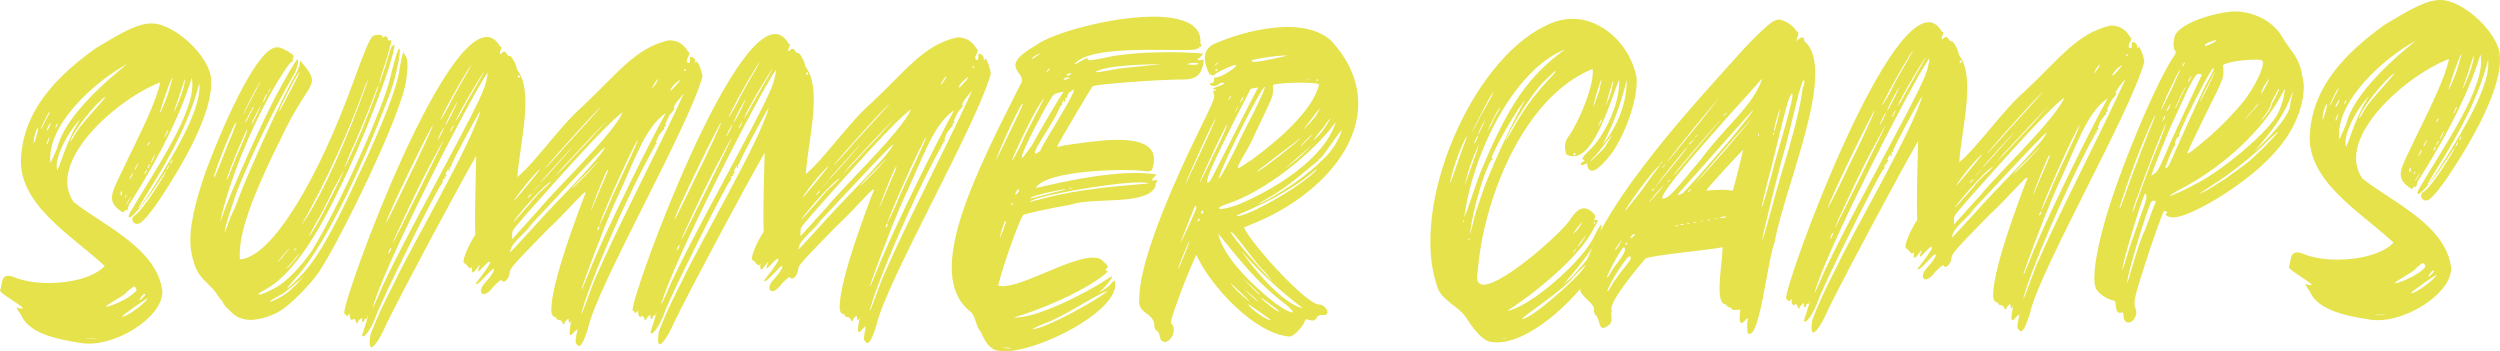
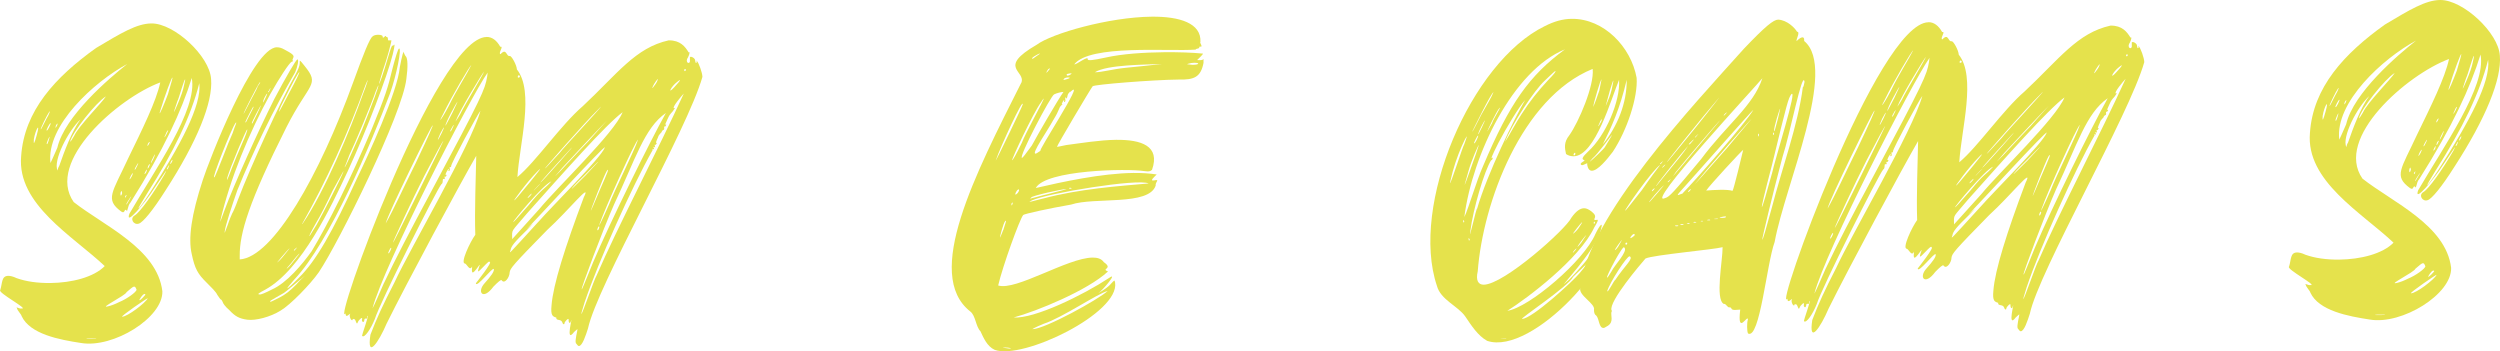
<svg xmlns="http://www.w3.org/2000/svg" id="Layer_2" viewBox="0 0 662.43 93.12">
  <defs>
    <style>.cls-1{fill:#e5e24c;}</style>
  </defs>
  <g id="Layer_1-2">
    <path class="cls-1" d="m.07,76.83c.6-1.87.27-3.72,2.13-3.74.46,0,1.24.14,2.18.6,2.49.9,5.59,1.34,9,1.3,5.58-.06,11.45-1.51,14.37-4.49-8.45-7.97-23.26-16.35-22.15-29.07.81-12.1,9.08-21.02,19.86-28.72,6.62-3.94,10.78-6.47,14.66-6.5,6.05-.06,15.44,8.68,15.81,14.72.53,6.19-3.71,16.62-12.1,29.57-3.36,5.3-5.96,8.43-7.04,8.75-1.39.48-2.49-1.37-1.11-2.16,1.39-.79,5.05-5.94,7.95-10.93,1.06-2.03.15-.62-2.75,3.75-2.59,4.06-7.8,10.16-6.6,6.73,6.7-11.54,18.16-27.62,16.53-35.98-2.7,8.71-7.4,18.99-16.25,33.03-.77.78-.75,2.8-1.06,2.03-.63-.61-.3,1.09-1.39.32-4.37-3.21-2.38-4.94,1.87-14.12,3.64-7.48,7.44-15.11,8.48-20.08-11.12,4.14-30.48,20.93-22.93,31.7,7.97,6.27,22.14,12.33,23.49,23.63.23,6.97-13.02,15.17-21.56,13.71-5.74-.87-13.51-2.34-15.73-7.12-.16-.62-1.1-1.38-1.26-2.16-.47-.46.78.3,1.24.14,2.17.29-6.55-4.27-5.63-4.9Zm9.66-41.02c1.05-3.73-.33-1.55-.76,1.09-.14,1.71.17,1.08.76-1.09Zm1.07-1.56c.15,0,.46-.78,1.52-2.81.76-1.25,1.06-2.18.76-1.87-.76,1.09-2.43,4.67-2.28,4.67Zm1.55.29c.16.46,1.22-1.87,1.07-1.87-.16-.31-1.22,1.87-1.07,1.87Zm.04,3.56c.16.62.76-1.71.76-1.87-.16,0-.91,1.87-.76,1.87Zm.98,5.1s.91-1.87,1.82-4.05c1.93-8.39,13.76-18.43,18.53-22.2-8.79,4.74-21.53,16.34-20.35,26.25Zm1.76-9.94c.3-.78,0-.62-.31,0-.3.93,0,.62.31,0Zm.12,11.93c0-.15.15-.78.45-1.24,1.36-3.89,3.32-9.18,5.61-12.3-3.22,2.98-7.33,10.93-6.06,13.55Zm3.33-7.63c.15,0,.61-.78,1.07-1.56,1.21-2.65,7.35-8.76,8.42-10.47-2.62,1.58-9.05,9.7-9.49,12.03Zm6.73,52.01l-2.17.02c-1.55.17,3.57.12,2.17-.02Zm3.32-8.4c.77-.16,2.01-.64,2.93-1.12,2.01-.8,4.62-2.68,4.62-3.3-.48-1.24-.63-1.08-2.63.65-.3.93-7.55,4.42-4.92,3.77Zm3.72-29.96c0-.31-.16-.62-.16-.62-.46.32-.29,2.17.16.62Zm.02,32.71c1.4-.01,6.16-3.63,6.77-4.87.15-.31-7.39,4.88-6.77,4.87Zm.76-31.78c0,.31.16.31.31-.16.3-.78-.31,0-.31.16Zm1.09.92c1.52-2.5-.62.47-.76,1.09q0,.31.76-1.09Zm.71-6.36c.61-1.25.15-.93-.31,0-.61,1.25-.15.93.31,0Zm.76-1.71c.15,0,.31-.31.61-.94,1.06-2.18-.77.63-.61.94Zm1.03,10.22c.15,0,1.23-1.41,3.06-4.22,8.09-12.64,13.71-23.08,13.03-28.96-2.23,8.86-6.79,18.21-13.96,29.44-1.52,2.5-2.29,3.74-2.13,3.74Zm1.78,22.77c-.31-.31-.93.32-1.54,1.41-.3.78,1.85-1.41,1.54-1.41Zm.29-32.4c.3-.93,0-.77-.31,0-.46.78,0,.62.31,0Zm.7-7.45c.46-.78,0-.62-.31,0-.3.78,0,.62.31,0Zm.06,5.89c.46-.78,0-.62-.31,0-.3.93,0,.78.31,0Zm.46-.78s.31-.47.61-1.09c1.36-3.11-.77.63-.61,1.09Zm4.46-18.18c.9-3.11,1.35-4.51,1.19-4.51-.16,0-1.82,4.2-3.32,9.18-.3,1.4,1.37-2.65,2.12-4.67Zm-.36,10.54c.3-.62.46-.93.45-1.09-.15,0-.46.47-.61.94-.61,1.25-.45,1.24.16.15Zm.1,9.3c.15,0,.31-.16.46-.62.61-1.4-.61.47-.46.62Zm1.37-2.03c.3-.78,0-.62-.31,0-.46.93,0,.62.31,0Zm.49-13.18c.15,0,1.67-3.58,2.12-4.98.45-1.25.74-2.95.89-3.57-.16-.77-1.65,4.98-2.11,5.76-.75,2.18-.9,2.8-.9,2.8Z" />
    <path class="cls-1" d="m53.71,47.76c1.65-5.13,13.28-35.17,19.64-35.23.62,0,1.24.14,2.02.6,2.03,1.07,2.65,1.52,2.35,2.15-.15.31-.3.62-.15.78.16,0,0,.31-.31.31-.62.32-3.21,4.22-5.65,8.58-5.63,10.29-10.62,22.27-13.29,33.77,0,.16.61-1.4,1.21-3.11,2.41-6.54,8.93-21.02,13.18-29.43,3.04-5.77,5.78-10.44,6.09-10.45.46,0,.02,2.01-.59,3.42-5.79,9.98-10.95,20.57-15.34,31.31-1.36,3.89-3.16,9.33-3.3,10.73-.15.93,0,.46.76-1.56.45-1.4,1.06-2.8,1.21-3.11.15-.16.91-1.87,1.51-3.58,3.17-8.4,11.66-26.94,15.16-33.02.76-1.4,1.21-2.49,1.21-3.11-.01-1.08,0-.93,1.25.61,4.24,5.23,1.28,4.33-4.79,16.32-9.87,19.63-12.42,28.03-12.36,34.07v.93c8.84-.56,21.17-22.38,30.07-46.96,2.71-7.47,4.38-11.67,5.15-12.14.61-.63,2.63-.49,2.64-.03,0,.47.16.46.47.15.31-.31.46-.31.46,0,.31,0,.47.15.47.46,0,.46.16.62.47.46h.46c0,.62-1.19,4.97-2.24,7.92-.6,1.87-1.05,3.58-1.05,3.58.16.15,1.06-2.49,2.41-7,.6-2.02,1.05-3.42,1.21-3.11q0,.31.16,0c.46-.62.46-.16-.13,2.33-1.49,5.91-6.77,19.75-11.93,30.97-4.4,9.35-12.13,26.01-21.85,31.38-1.85.95-2.16,1.26-1.54,1.26.31.15,1.7-.48,3.24-1.27,4.01-1.75,8.15-6.75,10.59-10.18,4.27-7.02,10.5-19.48,15.94-32.4,3.63-8.87,4.23-10.74,5.57-16.33.75-2.8,1.35-4.82,1.65-4.98.77-.16-.7,7.14-2.36,11.8-4.98,13.23-16.03,39.54-25.38,49.4-1.38,1.56-1.99,2.35-1.84,2.34.15,0,1.23-.94,3.07-2.82,4.45-4.39,8.87-12.03,15.39-26.35,2.73-5.61,10.77-22.9,11.32-29.41.59-3.11,1.04-4.66,1.05-3.88.16.31.32.77.47.92.62.46.65,2.94.22,6.04-.99,9.16-17.85,43.27-23.19,51.23-2.29,3.28-7.66,8.76-10.13,10.18-2.77,1.73-6.64,2.7-8.81,2.42-2.17-.29-3.26-.9-4.83-2.59-.94-.76-1.72-1.84-1.73-2.15-.16-.31-.32-.62-.47-.62-.16,0-.47-.62-.94-1.23-.32-.77-1.73-2.15-2.82-3.23-2.35-2.3-3.14-3.69-3.95-7.56-.97-4.18-.11-10.38,2.9-19.56Zm3.09-.81c.15,0,1.06-2.33,2.12-4.98,1.06-2.8,2.27-5.76,2.72-6.69.3-.93.75-2.18.9-2.49q.15-.62-.16-.15c-1.07,1.41-6.51,15.26-5.59,14.32Zm4.63-2.37c.6-1.56,1.81-4.51,2.72-6.54.91-2.02,1.51-3.74,1.36-3.73-.16-.31-4.55,10.12-5.29,12.76-.3,1.4.16.31,1.21-2.49Zm3.11-14.45c0,.16.61-1.09,1.52-2.81.76-1.56,1.98-3.59,2.28-4.52.61-.78.76-1.25.46-.93-.61.78-4.26,7.95-4.26,8.26Zm.49,2.17c0,.46.16.15,1.22-2.03.61-1.09,1.06-2.03.91-2.03-.16,0-2.13,3.9-2.13,4.05Zm1.71.29c0,.46.16.15,1.37-2.34.61-1.25,1.06-2.34,1.06-2.34-.15,0-2.44,4.37-2.43,4.67Zm3.04-5.46l.61-1.25c.3-.62.45-1.09.45-1.09-.15,0-.46.47-.76,1.09-.3.62-.45,1.25-.3,1.24Zm1.21-2.65c.16,0,.31-.31.46-.47.15-.47.3-.62.15-.62,0,0-.15.16-.3.62-.31.16-.31.47-.31.47Zm3.04,54.38c1.54-.79,2.77-1.73,4.46-3.46.92-1.09,1.99-2.04,2.3-2.35-.62.47-5.38,4.55-5.53,4.55-.77.47-3.7,2.05-3.7,2.21,0,.31.31.15,2.47-.96Zm-.41-9.45c.61-.47,1.53-1.57,1.99-2.19,1.84-2.19,1.22-1.72-.92.79-1.07,1.25-1.53,1.88-1.07,1.41Zm.37-39.84s1.07-1.87,2.74-5.14c1.52-2.8,2.74-5.3,2.58-5.3-.16-.15-2.13,3.43-4.26,7.79-.91,1.71-1.21,2.65-1.06,2.65Zm2.13,41.52c.62-.47,1.53-1.72,2.3-2.66,1.68-2.03.91-1.56-1.38,1.41-.92,1.09-1.38,1.56-.92,1.25Zm1.81-4.67c.15,0,.31-.31.61-.63q.31-.47-.16,0c-.46.31-.61.63-.46.62Zm2.25-7.15c5.8-8.43,12.61-24.78,16.08-34.58.76-1.87,1.2-3.42,1.2-3.42,0-.15-.31.47-.61,1.25-4.52,12.6-10.59,25.84-16.68,36.6-.15,0-.15.16,0,.16Zm1.89,3.23c.15-.16.91-1.56,1.83-2.96,1.52-2.65,7.14-13.71,7.14-14.18,0-.16-1.22,2.18-2.89,5.14-1.37,2.96-3.34,6.86-4.41,8.57q-2.13,3.74-1.67,3.43Zm13.82-28.04c2.87-7.16,4.53-11.67,4.37-11.83,0-.15-.3.62-.76,1.71-.9,2.8-5.44,13.7-6.96,16.81-.6,1.71-1.21,3.11-1.21,3.11,0,.62,2.58-5.3,4.55-9.81Z" />
    <path class="cls-1" d="m128.97,9.79c1.4-.01,2.64.9,3.59,2.6q.62-.16.16.77c-.46.94-.29,1.55.16.93,1.38-1.25,1.25.92,2.18.75.46-.16,1.88,2.46,1.9,3.55,4.71,5.84.67,19.83.14,28.52,4.92-4.08,11.48-13.76,17.32-18.78,9.21-8.62,13.95-15.49,22.76-17.44,3.1-.03,4.36,1.66,5.3,3.2.31-.31.31.31-.14,1.24-1.07,1.56.64,2.16.47.77v-.77c.3-.31,1.39.29,1.4.92,0,.31.16.62.16.62.62,0-.17-1.08.31-.47.47.46,1.43,3.09,1.44,4.17-3.89,13.83-27.95,55.47-30.32,66.65-.6,1.87-1.5,4.67-2.43,4.67-.15,0-.47-.31-.78-.77-.32-.62.43-3.26.43-3.72,0,0-.46.31-.92.78-2.45,3.28-.2-4.65-.81-2.94-.15.78-.61.62-.62-.15.14-1.09-1.08.48-1.08.63,0,.62-.46.47-.62-.15-.32-.93-1.71-.29-1.56-1.22-.93-.3-1.55-.45-1.27-3.24.41-5.43,3.56-15.38,8.54-28.61,2.28-4.52-4,3.45-9.68,8.62-9.2,9.39-9.82,10.18-9.96,11.26.01,1.24-1.36,3.27-2.15,2.04-.16-.15-.92.47-2.15,1.73-2.75,3.75-4.48,1.44-2.33-.91,1.69-1.88,2.6-3.13,2.44-3.75-.32-.62-4.6,5.16-4.77,3.77,0,0,4.59-5.78,3.66-5.62,0-.93-3.07,3.13-3.08,2.36.14-1.09,1.21-2.8-.47-.46-1.53,2.03-1.09-.14-1.09-.76-.61,1.4-1.4-.61-1.87-.75-1.4.01,1.34-5.75,2.71-7.62-.22-6.04.15-15.81.25-20.93-4.42,7.64-18.41,33.67-23.73,44.42-2.12,4.98-5.33,9.67-4.31,2.99,1.66-4.36,3.33-7.94,6.37-13.86,4.25-9.19,20.24-36.32,22.79-45.5-.61.63-7.92,14.19-7.76,14.65,0,.31-.15.31-.31.31-.31-.15.16.77-.15.93-.62.32,0-.46-.16-.46-.16-.15-1.22,1.72-.76,1.56.46-.16-.15.78-.3.47-.16,0-.15.16,0,.31q0,.46-.31.31c-.47-.15.01,1.08-.61,1.4-1.23,1.41-16.42,31.64-17.62,35.68-1.06,2.65-2.74,5.14-3.36,4.53-.31.16,2.26-6.69,1.34-5.13.17,1.08-.78,0-.77.94-.15.93-.77.32-.62-.15.3-1.09-.93.17-1.08.63-.45,1.25-.47-.92-1.09-.76-.31-.15-.31,0-.31.16-.3.62-1.1-1.07-.64-1.54,0-.31-1.23,1.41-1.24-.14-3.83,4.69,23.9-73.1,37.38-73.24Zm-27.23,65.23c3.04-6.39,6.68-13.4,12.46-24.16,13.69-25.56,14.29-27.12,14.88-30.53l.14-1.09c-4.28,5.93-27.68,51.44-30.52,62.47.31-.47,1.67-3.58,3.03-6.7Zm8.51-32.02c3.34-7.01,4.55-9.81,4.4-9.81-.31,0-12,23.68-12.44,26.01,2.13-3.74,4.4-8.88,8.05-16.2Zm-7.35,24.1c.16.31.92-1.4.76-1.4-.16-.31-.92,1.4-.76,1.4Zm1.21-2.8c.16,0,1.98-3.74,6.99-13.87,4.1-8.26,6.38-13.08,6.38-13.08-.16,0-1.68,2.81-5.02,9.2-3.19,6.23-8.5,17.76-8.34,17.76Zm12.88-28.96c1.06-2.18.75-2.02-.31,0-1.06,2.34-.75,2.18.31,0Zm-.35-3.56c.15,0,1.07-1.41,2.29-3.74,2.13-4.36,4.87-8.57,5.94-10.76-.31,0-5.19,8.27-7.46,12.94-.61,1.09-.76,1.56-.76,1.56Zm4.6-4.85c-.16,0-3.35,5.77-3.19,6.39.15-.16.91-1.71,1.82-3.43,1.06-2.18,1.37-2.96,1.37-2.96Zm-1.93,7.92c.15,0,.31-.31.61-.94,1.06-2.18-.77.63-.61.94Zm2.59-4.52c1.21-2.49,5.79-9.98,6.39-11.38-.31.16-6.56,10.45-7.61,13.25,0,0,.61-.78,1.22-1.87Zm20.75,28.46c3.68-4.22,16.57-16.91,17.62-19.71.3-1.09-19.17,20.19-20.86,21.76l1.38-1.25c.77-.78.31-.16-1.07,1.25-3.38,3.29-4.29,4.38-4.44,5.47-.3.93-1.07,1.72,7.36-7.52Zm-6.93,4.57c1.99-2.19,3.37-3.75,7.2-7.98,4.75-5.78,19.79-20.04,22.06-25.65-4.31,3.14-15.8,16.13-25.3,26.77-4.44,5.31-3.99,4.07-3.96,6.86Zm.26-4.5c.16,0,1.23-1.25,4.14-4.54,3.67-4.53,3.68-3.76,5.98-6.26-2.16.8-10.43,10.8-10.12,10.8Zm.25-5.74c.16,0,1.38-1.41,4.44-5.16,1.68-2.03,2.45-3.12,2.45-3.12-.16,0-.31.16-.77.63-2.92,2.97-6.28,7.66-6.12,7.66Zm1.22-32.56c.15,0,.31-.16.31-.31-.32-.93-.92.48-.31.31Zm2.34,31.91c.16,0,.46-.32.77-.63,1.07-1.41-.77.32-.77.63Zm2.6-2.97l.92-.94c-1.08.79-3.07,3.29-.92.94Zm.76-1.09c.15,0,2.45-2.5,5.21-5.63,2.76-3.13,3.98-4.54,2.76-3.28-2.76,2.97-8.12,8.92-7.97,8.92Zm1.2-3.73c.16,0,1.23-1.25,3.99-4.22.76-1.09,11.19-12.21,10.88-12.2,0,0-.31.31-.92.94-3.38,3.29-14.1,15.49-13.95,15.49Zm4.19.58c1.23-1.25,4.45-4.85,7.36-7.83l4.9-5.48c-3.37,3.45-8.89,9.39-11.81,12.52-2.3,2.66-2.45,2.82-.46.78Zm2.99,4.77s1.38-1.25,3.68-3.6c2.3-2.5,3.37-3.6,3.37-3.6-.16,0-1.38,1.25-3.68,3.6-2.46,2.35-3.53,3.6-3.37,3.6Zm2.51,33.15c.31,0,3.32-9.02,4.08-10.27,5.3-12.3,16.55-33.81,23.07-48.13-.61.63-3.22,3.75-2.6,3.9.31-.16.31,0,0,.31-.61,1.09-.92.78-1.68,2.5-.46.94-.76,1.71-.6,1.56.15-.16.31,0,.16.15-.15.31-.3.47-.31.31-.47-.15.16.93-.46.93l-.31.31c0,.47-.77.63-1.07,1.72-.46.94-.6,1.56-.45,1.4.46-.32-.15.78-.31.47-.31-.15.32,1.08-.15.62-.31-.15-.31,0-.15.31.32.77-.62-.3-.31.47-5.33,9.36-14.42,29.6-18.03,40.33-.75,2.33-.9,3.11-.9,3.11Zm.09-6.51c.15,0,.91-2.03,3.03-7.16,4.39-10.43,15.17-32.24,19.28-39.57-5.7,3.93-8.09,12.33-13.7,24.17-3.03,6.85-8.92,22.57-8.6,22.56Zm2.42-20.8s.76-1.56,2.42-5.6c2.12-4.83,2.58-5.92,1.81-4.98-.76,1.25-4.39,10.58-4.23,10.58Zm1.76,5.1c.16.31.61-.78.46-.93-.16-.31-.61.78-.46.93Zm3.03-6.7c1.36-3.58,6.83-14.49,7.73-17.29-.77.47-8.65,17.92-10.16,22.27-.6,1.56.46-.47,2.43-4.99Zm11.62-30.97c.15-.31.77-.94,1.07-1.56,1.21-2.49-1.69,1.72-1.07,1.56Zm5.73-.21c.46-.47,1.07-1.25,1.23-1.41.46-.62.3-.62-.46,0-1.69,1.26-2.75,3.59-.76,1.4Zm3.05-4.53c.15-.31-.47-.31-.47,0,.16.46.31.31.47,0Z" />
-     <path class="cls-1" d="m205.38,9.01c1.39-.01,2.64.9,3.59,2.6q.62-.16.16.77c-.46.94-.29,1.55.16.93,1.38-1.25,1.25.92,2.18.75.46-.16,1.89,2.46,1.9,3.55,4.71,5.84.67,19.83.14,28.52,4.92-4.08,11.48-13.76,17.32-18.78,9.21-8.62,13.95-15.49,22.76-17.44,3.1-.03,4.36,1.66,5.3,3.2.31-.31.31.31-.14,1.24-1.07,1.56.64,2.16.47.77v-.77c.3-.31,1.39.3,1.4.92,0,.31.16.62.16.62.62,0-.17-1.08.31-.47.47.46,1.43,3.08,1.44,4.17-3.89,13.84-27.95,55.47-30.32,66.65-.6,1.87-1.5,4.67-2.43,4.67-.15,0-.47-.3-.78-.77-.32-.62.43-3.26.43-3.72,0,0-.46.31-.92.78-2.45,3.28-.2-4.65-.81-2.94-.15.78-.61.63-.62-.15.14-1.09-1.08.48-1.08.63,0,.62-.46.47-.62-.15-.32-.93-1.71-.29-1.56-1.22-.93-.3-1.55-.45-1.27-3.24.41-5.43,3.56-15.38,8.54-28.61,2.28-4.52-4,3.45-9.68,8.62-9.2,9.4-9.82,10.18-9.96,11.26.01,1.24-1.36,3.27-2.15,2.04-.16-.15-.93.47-2.15,1.73-2.75,3.75-4.48,1.44-2.33-.91,1.69-1.88,2.6-3.13,2.44-3.75-.32-.62-4.6,5.16-4.77,3.77,0,0,4.59-5.78,3.66-5.62,0-.93-3.07,3.13-3.08,2.36.14-1.09,1.21-2.8-.47-.46-1.53,2.03-1.09-.14-1.09-.76-.6,1.4-1.4-.61-1.87-.76-1.4.01,1.34-5.75,2.71-7.62-.22-6.04.15-15.81.25-20.93-4.42,7.64-18.41,33.67-23.73,44.42-2.12,4.98-5.33,9.67-4.31,2.99,1.66-4.36,3.33-7.94,6.37-13.86,4.25-9.19,20.24-36.32,22.79-45.5-.61.63-7.92,14.19-7.76,14.65,0,.31-.15.31-.31.31-.31-.15.16.77-.15.93-.62.32,0-.46-.16-.46-.16-.15-1.22,1.72-.76,1.56.46-.16-.15.78-.3.47-.16,0-.15.16,0,.31q0,.46-.31.31c-.47-.15.01,1.08-.61,1.4-1.23,1.41-16.42,31.63-17.62,35.68-1.06,2.65-2.74,5.14-3.36,4.53-.31.16,2.26-6.69,1.34-5.13.17,1.08-.77,0-.77.94-.15.93-.77.32-.62-.15.3-1.09-.93.17-1.08.63-.45,1.25-.47-.92-1.09-.76-.31-.15-.31,0-.31.16-.3.62-1.1-1.07-.64-1.54,0-.31-1.23,1.41-1.24-.14-3.83,4.69,23.9-73.1,37.38-73.23Zm-27.23,65.23c3.04-6.39,6.68-13.4,12.46-24.15,13.69-25.56,14.29-27.12,14.88-30.53l.14-1.09c-4.28,5.93-27.69,51.44-30.52,62.47.31-.47,1.67-3.58,3.03-6.7Zm8.51-32.02c3.34-7.01,4.55-9.81,4.39-9.81-.31,0-12,23.69-12.44,26.01,2.13-3.74,4.4-8.88,8.05-16.2Zm-7.35,24.1c.16.31.92-1.4.76-1.4-.16-.31-.92,1.4-.76,1.4Zm1.21-2.8c.16,0,1.98-3.74,6.99-13.87,4.1-8.26,6.38-13.08,6.38-13.08-.16,0-1.68,2.81-5.02,9.2-3.19,6.23-8.5,17.76-8.34,17.76Zm12.88-28.96c1.06-2.18.75-2.02-.31,0-1.06,2.34-.75,2.18.31,0Zm-.35-3.56c.16,0,1.07-1.41,2.29-3.74,2.12-4.36,4.87-8.58,5.94-10.76-.31,0-5.19,8.27-7.46,12.94-.61,1.09-.76,1.56-.76,1.56Zm4.6-4.85c-.16,0-3.35,5.77-3.19,6.39.15-.16.91-1.71,1.83-3.43,1.06-2.18,1.36-2.96,1.36-2.96Zm-1.93,7.92c.15,0,.31-.31.61-.94,1.06-2.18-.77.63-.61.94Zm2.59-4.52c1.21-2.49,5.79-9.98,6.39-11.38-.31.16-6.56,10.45-7.62,13.25,0,0,.61-.78,1.22-1.87Zm20.75,28.46c3.68-4.22,16.57-16.91,17.62-19.71.3-1.09-19.17,20.19-20.86,21.76l1.38-1.25c.77-.78.31-.16-1.07,1.25-3.38,3.29-4.3,4.38-4.44,5.47-.3.93-1.07,1.72,7.36-7.52Zm-6.93,4.57c1.99-2.19,3.37-3.75,7.2-7.98,4.75-5.79,19.79-20.04,22.06-25.65-4.31,3.14-15.8,16.13-25.3,26.77-4.44,5.31-3.99,4.07-3.96,6.86Zm.26-4.5c.16,0,1.23-1.25,4.14-4.54,3.67-4.53,3.68-3.76,5.98-6.26-2.16.8-10.43,10.8-10.12,10.8Zm.25-5.74c.16,0,1.38-1.41,4.44-5.16,1.68-2.03,2.45-3.12,2.45-3.12-.16,0-.31.16-.77.63-2.92,2.97-6.28,7.66-6.12,7.66Zm1.22-32.56c.15,0,.31-.16.31-.31-.32-.93-.92.48-.31.31Zm2.34,31.91c.16,0,.46-.32.77-.63,1.07-1.41-.77.32-.77.63Zm2.6-2.97l.92-.94c-1.08.79-3.07,3.29-.92.94Zm.76-1.09c.15,0,2.45-2.5,5.21-5.63,2.76-3.13,3.98-4.54,2.76-3.28-2.76,2.97-8.12,8.92-7.97,8.92Zm1.2-3.73c.16,0,1.23-1.25,3.99-4.22.76-1.09,11.19-12.21,10.88-12.2,0,0-.31.31-.92.94-3.38,3.29-14.1,15.49-13.95,15.49Zm4.19.58c1.23-1.25,4.45-4.85,7.36-7.83l4.9-5.48c-3.37,3.44-8.89,9.39-11.81,12.52-2.3,2.66-2.45,2.82-.46.78Zm2.99,4.77s1.38-1.25,3.68-3.6c2.3-2.5,3.37-3.6,3.37-3.6-.16,0-1.38,1.25-3.68,3.6-2.46,2.35-3.53,3.6-3.37,3.6Zm2.51,33.15c.31,0,3.32-9.02,4.08-10.27,5.3-12.3,16.55-33.81,23.07-48.13-.61.63-3.22,3.75-2.6,3.9.31-.16.31,0,0,.31-.61,1.09-.92.78-1.68,2.5-.46.94-.76,1.71-.6,1.56.15-.16.31,0,.16.15-.15.31-.31.47-.31.31-.47-.15.16.93-.46.93l-.31.31c0,.47-.77.63-1.07,1.72-.46.94-.6,1.56-.45,1.4.46-.32-.15.78-.31.47-.31-.15.32,1.08-.15.62-.31-.15-.31,0-.15.31.32.77-.62-.3-.31.47-5.33,9.36-14.42,29.6-18.03,40.33-.75,2.33-.9,3.11-.9,3.11Zm.09-6.51c.16,0,.91-2.02,3.03-7.16,4.39-10.43,15.17-32.24,19.28-39.57-5.7,3.93-8.09,12.33-13.7,24.17-3.03,6.85-8.92,22.57-8.6,22.56Zm2.42-20.8s.76-1.56,2.42-5.6c2.12-4.83,2.57-5.92,1.81-4.98-.76,1.25-4.39,10.58-4.23,10.58Zm1.76,5.1c.16.31.61-.78.46-.93-.16-.31-.61.78-.46.93Zm3.03-6.7c1.36-3.58,6.83-14.49,7.73-17.28-.77.47-8.65,17.91-10.16,22.27-.6,1.56.46-.47,2.43-4.99Zm11.62-30.97c.15-.31.77-.94,1.07-1.56,1.21-2.49-1.69,1.72-1.07,1.56Zm5.73-.21c.46-.47,1.07-1.25,1.23-1.41.46-.62.3-.62-.46,0-1.69,1.26-2.75,3.59-.76,1.4Zm3.05-4.53c.15-.31-.47-.31-.47,0,.16.46.31.31.47,0Z" />
    <path class="cls-1" d="m270.61,21.98c1.36-3.27-6.55-3.96,4.08-10.12,4-2.99,19.15-7.33,30.46-7.44,7.44-.08,13.19,1.73,12.93,6.69-.31.16.79,1.39.01,1.24-.31,0-.46.16-.31.16.16.46-1.08.32-.92.63-7.28.54-28.07-1.42-32.2,3.89.31.31,3.85-2.52,3.55-1.28.16.31,1.09.3,4.8-.51,4.33-.97,10.06-1.34,15.33-1.4,3.88-.04,7.44.08,10.39.36.16.15-1.23,1.41-1.53,1.72.46,0,1.55.14,1.7-.33v1.08c-.73,3.73-2.42,4.52-6.61,4.41-6.82.07-22.46,1.32-22.77,1.78-.61.78-9.6,15.91-9.45,16.06,0,0,1.08-.17,2.48-.49,3.87-.5,8.82-1.33,13.16-1.38,6.67-.07,11.8,1.58,9.54,7.96-.62.47-.77.47-2.01.33-4.35-.73-26.2-.35-28.79,4.48,6.96-1.62,17.48-3.9,25.85-3.99,2.32-.02,4.34.11,6.2.4-.46.47-2.15,1.88-.6,1.56,1.55-.33.16.46.32,1.39-1.8,5.44-16.25,2.96-22.42,5.03-5.73.99-12.38,2.45-12.68,2.76-.92,1.09-5.44,13.54-6.63,18.67,4.67,1.5,18.37-7.32,25.03-7.39,1.24-.01,2.33.29,2.96,1.21,2.65,1.83-.91,1.71,1.11,2.47-5.37,5.02-18.96,10.58-24.99,12.19,5.43.41,18.39-5.92,25.31-10.49,2.46-1.73-1.67,3.27-2.9,4.06,1.08-.63,2.62-1.58,3.38-2.51.92-.94.92-1.09,1.08-.32,1.32,8.05-24.44,20.56-31.9,17.84-2.02-.91-2.98-3.23-3.77-4.92-1.25-1.23-1.28-4.17-2.69-5.24-12.5-9.79,1.33-36.44,13.49-60.59Zm.37,5.73c.29-2.17-5.93,11.22-7.13,14.8,0,.31,7.14-14.49,7.13-14.8Zm-5.99,35.25s.3-.62.91-2.18c.6-1.87.9-2.64.44-2.17-.46.47-1.51,4.36-1.35,4.35Zm2.78,29.27c-.15,0-.62-.15-1.24-.14-2.48-.29,1.71.6,1.24.14Zm.23-38.13c0,.46.16.46.31-.16.3-.62-.46,0-.31.16Zm.19-11.63c.15,0,.92-1.25,2.59-4.68.75-2.18,6.08-11.69,5.77-11.69,0,0-.31.31-.76,1.09-1.99,2.66-7.9,15.27-7.59,15.27Zm1.48,8.67c.31-.47.46-.78.3-.93-.47-.31-1.68,2.34-.3.93Zm1.14-9.31c.16,0,.92-.94,2.6-3.28,1.67-3.12,6.85-12.01,8.38-14.19-.62,0-1.86.33-2.47.65-.77.16-9.59,16.84-8.51,16.83Zm5.54,10.79c9.58-2.58,20.12-3.31,28.02-4.01-2.8-1.37-26.94,2.6-30.96,4.5-1.23.63-.77.47,2.94-.5Zm-2.95-.12c.31,0,2.32-.64,4.48-1.13,3.87-.97,4.95-1.29,4.64-1.29-.93,0-9.28,1.8-9.28,2.27-.31.31-.31.47.16.15Zm.09-37.05c0,.31.16.15,1.23-.63,2.46-1.58-1.24.17-1.23.63Zm.11,71.77c3.25-.03,17.59-7.93,19.89-10.12-2.63.65-12.02,7.1-16.96,8.7-2.31.95-3.09,1.43-2.93,1.42Zm.76-46.51c.31,0,.62-.32,1.39-.79-1.23.79,12.05-19.34,8.06-15.74-.61.78.15-.62-.46.31-.77.78-.3,1.09-.76,1.56q-.15.16-.16-.15.15-.16,0-.15c-.46.31.16.93-.3,1.24q-.31.16-.16-.15c.15-.62-.31-.15-.46.31-.61,1.09.77-.16-.3.78-.77.78-.3.93-2.13,3.9-1.52,2.81-5.8,8.89-4.71,8.88Zm3.49-22.05c.77-.78,0-.62-.31,0-.61.94-.15.62.31,0Zm4.98,2.27c1.7-.48-.63-.61-.93,0-.31.31,0,.31.93,0Zm.92-1.25c.77-.47-1.09-.14-1.09.01-.15.47.47.46,1.09-.01Zm.15,30.22c0-.16-.31-.15-.47-.15-.62.32.78.3.47.15Zm14.24-31.92c3.72-.35,6.66-.69,9.76-1.03-4.34.2-14.57.15-17.8,2.2,2.01-.02,4.64-.82,8.05-1.17Zm17.82-.8c1.08-.01,1.55-.17,1.55-.33-.16-.31-1.71-.29-2.63.03-.62.16-.31.16,1.09.3Z" />
-     <path class="cls-1" d="m301.89,79.02c-.08-7.44,5.5-23.31,15.82-44.34,4.1-8.41,4.25-8.88,3.93-9.81-.48-1.39.15-.62.61-.94,0-.15-.31-.31-.62-.3-1.55-.14,4.32-1.44,2.31-1.73-.31,0-.77.16-1.08.48-.77.78-3.41.19-1.71-.45,1.08-.01-.02-1.55,1.07-1.41,1.39-.01,5.86-2.85,5.24-3.31-.16-.31-4.63,1.75-5.4,2.38-.92.94-.77,0-1.55.17-.79-1.7-3.33-6.79,2.24-8.55,4.48-1.91,11.58-3.99,18.09-4.06,4.8-.05,9.31.99,12.29,4.06,16.78,19.05-.37,40-21.67,48.27-.92.47-1.85.79-1.85.79,2.22,4.78,16.64,20.45,19.9,20.41,1.71-.02,3.6,3.06.8,2.78-2.33.02-.75,2.33-4.02,1.13-.31,0-.47,0-.61.63-.3.93-2.9,4.37-4.3,3.92-8.84-.84-20.44-12.97-24.4-21.61-2.58,5.45-7.41,18.21-6.63,18.2,1.88,1.53-.56,6.21-2.59,4.52-.63-.61-.33-2.17-1.27-2.62-.47-.3-.63-.77-.64-1.7-.34-3.25-4.68-2.74-3.95-6.93Zm10.31-7.86c.15,0,.61-1.09,1.67-3.74.76-1.87,1.36-3.42,1.36-3.58-.46.31-3.18,7.32-3.03,7.32Zm4.79-16.33c0-.15-.16-.31-.31-.31-.15.16-3.93,9.8-3.93,9.96,0,.16,4.71-9.66,4.24-9.65Zm-2.85-6.17c.15,0,1.21-2.49,4.25-8.88,2.12-4.52,3.79-8.41,3.79-8.41-1.07,1.1-8.19,17.29-8.04,17.29Zm3.2,10.04s.15-.16.46-.31c.61-1.09-.93,0-.46.31Zm.52-10.24s1.22-2.18,3.34-6.7c3.04-6.08,4.1-8.72,3.94-8.72-.15,0-1.37,2.34-3.19,6.23-2.88,6.23-4.25,9.19-4.09,9.19Zm.39,7.9c.16.62.62.15.62-.32-.16-.62-.62,0-.62.32Zm2.39-8.39c.76-1.09,12.31-24.46,12.77-24.78-.46,0-1.86.33-2.01.33-.61,1.4-15.21,28.68-10.76,24.45Zm1.24-30.55c.15,0,.31-.31.61-.47.92-1.25-1.08.63-.61.47Zm.79,1.08q0-.16-.31-.15c-.93.47,0,.62.31.15Zm.13,43.4c1.3,6.34,9.44,14.01,14.91,18.29,2.19,1.68,4.06,2.59,4.68,2.59.46,0,0-.62-1.57-2-8.12-6.12-12.84-12.58-18.02-18.88Zm.16-14.57c.31,0,3.2-5.15,6.39-12,4.41-8.42,6.07-12.31,5.76-12.3-.46,0-4.12,6.55-9.58,17.92-2.12,4.52-2.72,6.38-2.57,6.38Zm.55,8.05c.77,0,2.79-.49,4.48-1.13,9.88-4.13,22.97-12.17,25.97-21.97-5.81,8.12-18.88,18.64-29.07,21.84-2.16.8-2.31,1.26-1.38,1.25Zm2.64-29.94c0-.31-.16-.15-.46.62-.76,1.4.62-.32.46-.62Zm.2,50.07c1.1,1.38,4.7,4.6,4.69,4.29,0,0-1.25-1.38-2.98-2.91-1.72-1.69-2.5-2.3-1.72-1.38Zm11-.73s-1.1-1.38-2.51-3.08c-1.56-1.07-8.17-10.77-8.79-10.3.17,1.08,9.11,11.38,11.3,13.37Zm-9.61-45.79c.61-1.25.3-1.09-.16,0-.61,1.09-.3.93.16,0Zm2.3,27.72c5.56-2.07,15.57-8.22,18.64-11.51.46-.62.15-.47-1.08.63-6.3,5.18-14.17,8.83-19.88,11.21,0,.31.62.3,2.32-.33Zm-1.83-12.23c.31,0,1.39-.79,3.54-2.21,6.92-5.03,16.14-13.03,17.78-19.87-.78-.77-9.77-.52-11.78-.03-.46,0-.46.16-.45,1.71.02,1.55-.29,2.02-4.54,10.9-2.12,5.14-5.64,9.51-4.55,9.5Zm1.05-18.15c.45-1.25.15-.93-.31,0-.61,1.25-.3,1.09.31,0Zm-.36,40.15c3.31,4.93,11.15,14.15,16.28,15.18-5-3.82-11.57-9.49-16.28-15.18Zm4.92,11.58c-.16-.31-3.6-3.53-4.85-4.6,1.1,1.07,5.17,5.37,4.85,4.6Zm-4.67-1.97l2.04,2c1.88,1.68,2.03,1.84,2.03,1.68,0-.31-3.28-2.91-4.07-3.68Zm1.6,4.48c0,.93,5.47,4.75,5.93,4.13-.16-.15-5.46-3.82-5.93-4.13Zm.89-64.49c.31.46.93.46,5.11-.36,2.01-.49,3.87-.82,4.33-.97-1.24-.3-10.22,1.03-9.44,1.34Zm1.39,29.44c.77,0,10.92-8.02,11.69-8.96.92-.78-12,8.96-11.69,8.96Zm3.33,7.1c5.4-3,10.63-6.77,14-10.22,2.92-2.51,4.74-6.09,5.19-7.96-1.38,1.41-5.65,8.12-5.97,7.66-.47-.15.16.46-.31.47-3.38,2.67-7.83,6.9-13.54,10.06-3.24,1.89-2.77,1.89.62,0Zm-1.43,27.14c.78.61,3.6,3.06,4.06,2.75,0-.16-2.5-1.99-4.22-3.21-.94-.61-.93-.46.16.46Zm5.38-34.93s.92-.79,3.38-2.67c1.54-1.26,3.22-3.13,4.76-4.54-2.15,2.04-8.3,7.21-8.14,7.21Zm5.97-7.66c2.3-2.19,1.84-2.03-.31,0-2.15,2.35-1.68,2.19.31,0Zm.27-4.03c1.07-1.1,2.3-2.5,2.6-3.28.46-.78.61-1.09.61-1.09-.31,0-2.6,3.28-4.13,5.16-.61.78-.46.62.92-.79Zm.34-12.25h-.62c-.62.17,1.09.15.62,0Zm1.25,16.26s.61-.63,1.84-1.88c.92-1.09,2.75-4.06,2.59-4.06,0,0-.61.62-1.99,2.66-1.53,1.72-2.6,3.28-2.45,3.28Zm1.23-15.98c-.16-.15-.47-.15-.62,0-.46.16.78.3.62,0Z" />
    <path class="cls-1" d="m409.34,6.92c2.47-1.27,4.79-1.91,7.11-1.93,8.52-.09,15.73,7.43,17.21,15.63.36,5.11-2.49,13.82-6.31,19.6-1.53,2.03-3.98,5-5.53,5.02-.62,0-1.09-.45-1.26-1.69.3-.78-1.08.48-1.55.17q-.47-.31.3-.78c1.85-1.1-1.86.33,1.52-2.81,4.61-4.23,8.54-13.26,8.18-18.99-1.97,4.67-6.3,20.22-12.04,20.27-.62,0-1.4-.14-2.02-.6-.33-1.55-.65-3.09.88-4.97,2.45-3.44,6.68-13.24,6.18-17.58-18.83,7.63-29.09,35.48-30.45,53.63-.59,2.49.19,3.56,1.59,3.55,5.42-.06,21.86-14.79,23.22-17.75,1.22-1.72,2.3-2.5,3.38-2.51.62,0,1.24.3,2.02.91.94.77,1.1,1.23.64,2.01.32.77,2-1.11.02,2.17-3.94,8.41-17.79,18.78-23.03,22.09,5.73-.83,20.33-13.23,23.35-20.39,1.21-2.49,1.98-3.12,1.54-1.57-.44,2.79-3.34,7.01-7.78,12.33-2.6,3.13-2.76,3.13-.61,1.25,5.52-5.79,7.97-9.23,9.17-13.12,5.18,6.3-18.88,33.52-31.01,29.46-2.49-1.37-4.23-4.14-5.8-6.45-1.89-2.77-6.56-4.43-7.52-8.14-7.19-21.32,9-59.3,28.59-68.81Zm-25.15,41.64c.31,0,3.46-9.96,3.77-10.27.91-2.49.9-2.64.14-1.24-1.06,2.18-2.27,5.14-3.17,8.4-.6,2.33-.74,3.11-.74,3.11Zm3.67,10.35c.16,0,.15-.31,0-.46-.32-.62-.15.78,0,.46Zm5.12-14.93c7.11-16.81,12.31-24,21.69-30.91-13.74,5.57-24.52,27.84-26.67,44.45,1.21-2.49,3.16-9.49,4.98-13.54Zm-4.91,5.01c.16,0,2.56-7,3.02-8.25.6-1.71.75-2.33.75-2.33-.15,0-1.97,4.2-2.72,6.85-.75,2.64-1.05,3.73-1.05,3.73Zm1.24,14.71c.16,0,.15-.31,0-.46-.32-.62-.15.78,0,.46Zm2.08-8.39c2.69-9.33,9.98-24.13,12.73-28.81-1.69,1.88-4.89,7.18-7.02,11.23-1.98,3.89-2.12,4.52-1.66,4.05.31-.16-.15.93-.3.62-1.83,2.81-4.83,13.07-5.54,18.81-.58,3.73,1.64-6.53,1.8-5.91Zm-1.29-20.45c.16,0,.76-1.25,2.43-4.52,1.37-2.49,2.59-4.37,3.2-5.92-.62.16-5.63,10.44-5.63,10.44Zm.5,3.1c.16.31,1.22-1.87,1.06-2.03-.16-.15-1.22,2.03-1.06,2.03Zm2.12-4.36c.61-1.25.76-1.71.76-1.71-.16,0-1.68,2.96-1.82,3.58,0,.31.15,0,1.07-1.87Zm1.41,1.23s.3-.62,1.22-2.18c.3-1.09,2.59-4.52,1.97-4.05-.92,1.09-3.35,6.24-3.19,6.23Zm4.9,54.82h-1.24c-.93.02,2.02.15,1.24,0Zm4.04-59.25c2.29-3.59,4.43-6.25,7.19-9.22,1.53-1.57,2.15-2.35,1.83-2.34-.15,0-1.07.94-2.76,2.51-2.76,2.51-8.72,11.56-10.53,16.23.76-1.09,3.2-5.61,4.27-7.17Zm.24,54.1c2.63-.03,13.38-9.9,15.22-12.09,1.53-1.88,2.3-2.81,2.3-2.81-.16,0-1.38,1.25-3.99,3.76-1.21,2.49-14.3,11.15-13.53,11.14Zm13.46-17.5l.61-.63c1.07-1.41-.77.32-.61.63Zm2.4-8.08c-.16,0-2.76,3.28-2.29,2.97.46-.32,1.23-1.1,1.69-1.88s.76-1.09.61-1.09Zm-1.89-17.81c.15-.16.15-.31.15-.47-.16-.62-.92.79-.15.47Zm3.01,21.21c-.16,0-2.45,2.97-2.29,3.12.31-.31.92-.94,1.38-1.72.61-.94.92-1.4.92-1.4Zm1.04-19.54c.15,0,3.99-3.61,3.99-3.92,1.37-2.18,1.83-3.12,1.83-3.12-.16,0-3.82,5.15-5.21,6.25-.46.62-.77.78-.61.78Zm3.03-21.73c-.31,0-2.11,6.38-2.25,7.31.31-.47,1.21-2.96,1.66-4.36.44-2.17.59-2.95.59-2.95Zm-2.09,38c0,.31.31.31.31,0,.15-.47-.31-.31-.31,0Zm1.75-26.37c.31-.47.46-.94.45-1.09-.16,0-.46.47-.61.94-.61,1.25-.45,1.25.16.15Zm7.01-11.54c-1.78,7.62-4.06,12.6-6.33,17.12,3.83-4.69,6.4-10.92,6.33-17.12Zm-5.21,6.1c.3-.62.91-2.18,1.21-3.42.74-3.42.59-3.26-.46.16-1.19,4.51-1.35,4.66-.74,3.26Z" />
    <path class="cls-1" d="m418.73,76.27c1.83-18.62,30.19-48.67,43.38-63.38,5.67-5.95,7.83-7.68,9.07-7.69,2.33.13,4.36,2.13,4.99,3.21.93,0-.29,2.02-.13,2.48.61-.63,2.15-1.88,2.02-.02,8.91,7.35-5.04,38.03-7.83,53.25-2.11,5.76-3.92,25.93-7.04,24.25-.32-.46-.34-2.94-.04-3.72-.02-1.55-2.9,4.53-2.04-2.61-.62,0-2.17.33-2.33-.29-.16-.31-.31-.31-.47-.31-.62.16-.94-1.08-1.56-.91-2.34-1.22-.27-11.62-.31-15.03-2.47.65-18.43,2.05-20.43,3-1.22,1.41-9.8,11.42-9,13.73.16.15.16.31,0,.31-.3,1.09.65,2.63-.89,3.73-.62.32-.92.63-1.23.63-1.24.01-1.11-2.31-1.89-3.24-.47-.3-.63-.77-.64-1.54.45-1.71-4.22-3.83-3.62-5.85Zm7.1-2.71c.15,0,.46-.47,1.22-1.72.61-1.4,4.44-5.32,3.35-6.23-.17-1.24-5.03,7.96-4.57,7.95Zm.04,3.57c.16.62,1.83-2.96,2.14-2.97,2.6-3.9,4.9-5.63,3.81-6.24-.62-.3-5.35,7.03-5.95,9.21Zm3.89-13.53c-.15,0-2.14,2.81-1.83,2.66.15,0,.77-.63,1.22-1.56.46-.78.61-1.09.61-1.09Zm.85-7.76c.15,0,1.38-1.56,4.44-5.47,2.6-3.75,3.82-5.31,4.89-6.72-2.16,1.42-9.64,12.19-9.33,12.19Zm.09,8.68c0,.46.31.46.46,0,.15-.31-.47-.31-.46,0Zm1.69-1.57c.31-.16.62-.47.77-.63-.01-1.24-2,1.42-.77.63Zm4.55-9.35c.15,0,.61-.63,2.15-2.35l1.84-2.19c-1.23.94-4.14,4.54-3.98,4.54Zm1.36-3.42q.31-.47-.16-.15c-.62.47-.61,1.09.16.15Zm.61-.94s1.38-1.72,3.06-3.75c2.3-2.81,4.29-5.16,5.36-6.88-1.07,1.1-9.49,11.57-8.42,10.63Zm1.03-5.75s.31-.16.46-.47c.92-.94-1.08.63-.46.47Zm.63.92l.46-.47c.92-1.09-1.08.63-.46.47Zm.7,8.05c1.08-.32,2-1.26,9.5-10.33,6.73-9.06,13.81-14.09,16.21-21.4-1.07,1.41-31.89,34.58-25.72,31.73Zm.37-9.46c.16,0,2.15-2.5,7.66-9.22,4.29-5.31,6.88-8.75,6.12-7.81-4.6,5.32-13.93,17.04-13.78,17.04Zm.36,5.27s.31-.16.46-.47c.92-.94-1.08.63-.46.47Zm1.22-1.56c.16,0,2.76-3.13,7.2-8.44,3.98-4.69,5.36-6.41,5.36-6.41-.16,0-8.73,10.01-11.64,13.61-.61.94-.92,1.25-.92,1.25Zm1.37,13.01h-.62c-.62.32,1.24.3.62,0Zm1.15-8.38c3.38-3.44,16.71-18.62,18.84-22.2-.16-.15-15.78,17.68-19.62,21.9-1.07,1.25.31.31.78.3Zm.24,8.06h-.62c-.62.32,1.24.3.62,0Zm1.7-.17c-.16-.15-.47-.15-.62,0-.62.16,1.24.14.62,0Zm.22-8.84q.3-.47-.16-.15c-.62.47-.61,1.09.16.15Zm-.43-12.09c.15,0,.46-.16.77-.63,1.69-1.88-.92.47-.77.63Zm1.92,20.59c-.16-.15-.47-.15-.62,0-.62.16,1.24.14.62,0Zm-.23-22.47c.16,0,.31-.31.61-.63.92-.94-1.08.79-.61.63Zm8.55,2.7c4.75-5.63,6.43-7.66,6.43-7.66-.15,0-11.03,12.36-14.55,16.73-1.84,2.19,3.07-3.29,8.12-9.07Zm-6.47,19.44c-.15,0-.31-.15-.46,0-.62.16.78.15.46,0Zm.85-8.07c2.01-.18,5.73-.37,6.98.08.31-.31,2.54-9.64,2.83-10.88-.62.47-8.89,9.39-9.81,10.8Zm.7,7.9c.31,0,.46,0,.31-.16-.31-.15-1.39.17-.31.16Zm1.86-.33c.46,0,.62,0,.46-.16-.31,0-1.7.17-.46.16Zm1.55-.33c.31,0,.93,0,1.08-.17.61-.63-2.94.34-1.08.17Zm.65-27.13l.46-.47c.92-1.1-1.08.63-.46.47Zm9.2,5.49v-.47c-.32-.77-.31.78,0,.47Zm.81,18.75c.15,0,1.2-3.58,2.7-9.02.74-3.57,6.9-22.86,5.06-20.82-.76,1.09-1.06,2.03-5.08,18.65-2.09,7.93-2.83,11.19-2.68,11.19Zm.09,8.68c.16,0,.91-2.49,2.55-8.55,2.68-10.41,6.91-21.77,8.2-31.86.16,0,.3-.62.45-1.4-.5-3.56-3.89,13.99-5.84,19.9-2.69,10.1-5.51,21.91-5.36,21.91Zm2.97-27.78c.16,0,.15-.31.15-.47-.32-.62-.3.78-.15.47Zm1.2-4.35c.45-1.87.59-2.64.59-2.64-.16,0-1.66,4.82-1.64,5.91.16.31.15,0,1.05-3.27Z" />
    <path class="cls-1" d="m511.02,5.88c1.4-.01,2.64.9,3.59,2.6q.62-.16.16.77c-.46.94-.29,1.55.16.93,1.38-1.25,1.25.92,2.18.75.46-.16,1.88,2.46,1.9,3.55,4.71,5.84.67,19.83.14,28.52,4.92-4.08,11.49-13.76,17.32-18.78,9.21-8.62,13.95-15.49,22.76-17.44,3.1-.03,4.36,1.66,5.3,3.2.31-.31.31.31-.14,1.24-1.07,1.56.64,2.16.47.77v-.77c.3-.31,1.39.29,1.4.92,0,.31.16.62.16.62.62,0-.17-1.08.31-.47.47.46,1.43,3.08,1.44,4.17-3.89,13.84-27.96,55.47-30.32,66.65-.6,1.87-1.5,4.67-2.43,4.67-.16,0-.47-.3-.78-.77-.32-.62.43-3.26.43-3.72,0,0-.46.31-.92.78-2.45,3.28-.2-4.65-.81-2.94-.15.78-.61.63-.62-.15.14-1.09-1.08.48-1.08.63,0,.62-.46.47-.62-.15-.32-.93-1.71-.29-1.56-1.22-.93-.3-1.55-.45-1.27-3.24.41-5.43,3.56-15.38,8.54-28.61,2.28-4.52-4,3.45-9.68,8.62-9.21,9.39-9.82,10.18-9.96,11.26.01,1.24-1.36,3.27-2.15,2.04-.16-.15-.93.47-2.15,1.73-2.75,3.75-4.48,1.44-2.33-.91,1.69-1.88,2.6-3.13,2.44-3.75-.32-.62-4.6,5.16-4.77,3.77,0,0,4.59-5.78,3.66-5.62,0-.93-3.07,3.13-3.08,2.36.14-1.09,1.21-2.8-.47-.46-1.53,2.03-1.09-.14-1.09-.76-.6,1.4-1.4-.61-1.87-.75-1.39.01,1.34-5.75,2.71-7.62-.22-6.04.15-15.81.25-20.93-4.42,7.64-18.41,33.67-23.73,44.42-2.12,4.98-5.33,9.67-4.31,2.99,1.66-4.36,3.33-7.94,6.37-13.86,4.25-9.19,20.24-36.32,22.79-45.5-.61.63-7.92,14.19-7.76,14.65,0,.31-.15.31-.31.31-.31-.15.16.77-.15.93-.62.32,0-.46-.16-.46-.16-.15-1.22,1.72-.76,1.56.46-.16-.15.78-.3.47-.16,0-.15.16,0,.31q0,.46-.31.31c-.47-.15.01,1.08-.61,1.4-1.23,1.41-16.42,31.63-17.62,35.68-1.06,2.65-2.74,5.14-3.36,4.53-.31.16,2.26-6.69,1.34-5.13.17,1.08-.78,0-.77.94-.15.93-.77.32-.62-.15.3-1.09-.93.17-1.08.63-.45,1.25-.47-.92-1.09-.76-.31-.15-.31,0-.31.16-.3.62-1.1-1.07-.64-1.54,0-.31-1.23,1.41-1.24-.14-3.83,4.69,23.9-73.1,37.38-73.23Zm-27.23,65.23c3.04-6.39,6.68-13.4,12.46-24.15,13.69-25.56,14.29-27.12,14.88-30.53l.14-1.09c-4.28,5.93-27.68,51.44-30.52,62.47.31-.47,1.67-3.58,3.03-6.7Zm8.51-32.02c3.34-7.01,4.55-9.81,4.39-9.81-.31,0-12,23.68-12.44,26.01,2.13-3.74,4.41-8.88,8.05-16.2Zm-7.35,24.1c.16.31.92-1.4.76-1.4-.16-.31-.92,1.4-.76,1.4Zm1.21-2.8c.16,0,1.98-3.74,6.99-13.87,4.1-8.26,6.38-13.09,6.38-13.09-.15,0-1.68,2.81-5.02,9.2-3.19,6.23-8.5,17.76-8.34,17.76Zm12.88-28.96c1.06-2.18.75-2.02-.31,0-1.06,2.34-.75,2.18.31,0Zm-.35-3.56c.16,0,1.07-1.41,2.29-3.74,2.12-4.36,4.87-8.58,5.94-10.76-.31,0-5.19,8.27-7.46,12.94-.61,1.09-.76,1.56-.76,1.56Zm4.6-4.85c-.16,0-3.35,5.77-3.19,6.39.15-.16.91-1.71,1.83-3.43,1.06-2.18,1.37-2.96,1.37-2.96Zm-1.93,7.92c.16,0,.31-.31.61-.94,1.06-2.18-.77.63-.61.94Zm2.59-4.52c1.21-2.49,5.79-9.98,6.39-11.38-.31.16-6.56,10.45-7.62,13.25,0,0,.61-.78,1.22-1.87Zm20.75,28.46c3.68-4.22,16.57-16.91,17.62-19.71.3-1.09-19.17,20.19-20.86,21.76l1.38-1.25c.77-.78.31-.16-1.07,1.25-3.38,3.29-4.29,4.38-4.44,5.47-.3.93-1.07,1.72,7.36-7.52Zm-6.93,4.57c1.99-2.19,3.37-3.75,7.2-7.98,4.75-5.79,19.79-20.04,22.06-25.65-4.31,3.14-15.8,16.13-25.3,26.77-4.44,5.31-3.99,4.07-3.96,6.86Zm.26-4.5c.16,0,1.23-1.25,4.14-4.54,3.67-4.53,3.68-3.76,5.98-6.26-2.16.8-10.43,10.8-10.12,10.8Zm.25-5.74c.15,0,1.38-1.41,4.44-5.16,1.68-2.03,2.45-3.12,2.45-3.12-.16,0-.31.16-.77.63-2.92,2.97-6.28,7.66-6.12,7.66Zm1.22-32.56c.15,0,.31-.16.31-.31-.32-.93-.92.48-.31.31Zm2.34,31.91c.16,0,.46-.32.77-.63,1.07-1.41-.77.32-.77.63Zm2.6-2.97l.92-.94c-1.08.79-3.07,3.29-.92.94Zm.76-1.09c.16,0,2.46-2.5,5.21-5.63,2.76-3.13,3.98-4.54,2.76-3.28-2.76,2.97-8.12,8.92-7.97,8.92Zm1.2-3.73c.16,0,1.23-1.25,3.99-4.22.76-1.09,11.19-12.21,10.88-12.2,0,0-.31.31-.92.94-3.38,3.29-14.1,15.49-13.95,15.49Zm4.19.58c1.23-1.25,4.45-4.85,7.36-7.83l4.9-5.48c-3.38,3.44-8.89,9.39-11.81,12.52-2.3,2.66-2.45,2.82-.46.78Zm2.99,4.77s1.38-1.25,3.68-3.6c2.3-2.5,3.37-3.6,3.37-3.6-.16,0-1.38,1.25-3.68,3.6-2.46,2.35-3.53,3.6-3.37,3.6Zm2.51,33.15c.31,0,3.32-9.02,4.08-10.27,5.3-12.3,16.55-33.81,23.07-48.13-.61.63-3.22,3.75-2.59,3.9.31-.16.31,0,0,.31-.61,1.09-.92.78-1.68,2.5-.46.94-.76,1.71-.6,1.56.15-.16.31,0,.16.15-.15.31-.31.47-.31.31-.47-.15.16.93-.46.93l-.31.31c0,.47-.77.63-1.07,1.72-.46.94-.6,1.56-.45,1.4.46-.32-.15.78-.31.47-.31-.15.32,1.08-.15.62-.31-.15-.31,0-.15.31.32.77-.62-.3-.3.47-5.33,9.36-14.42,29.6-18.03,40.33-.75,2.33-.9,3.11-.9,3.11Zm.09-6.51c.16,0,.91-2.02,3.03-7.16,4.39-10.43,15.17-32.24,19.28-39.57-5.7,3.93-8.09,12.33-13.7,24.17-3.03,6.85-8.92,22.57-8.61,22.56Zm2.42-20.8s.76-1.56,2.42-5.6c2.12-4.83,2.57-5.92,1.81-4.98-.76,1.25-4.39,10.58-4.23,10.58Zm1.76,5.1c.16.31.61-.78.46-.93-.16-.31-.61.78-.46.93Zm3.03-6.7c1.36-3.58,6.83-14.49,7.73-17.29-.77.47-8.65,17.91-10.16,22.27-.61,1.56.46-.47,2.43-4.98Zm11.62-30.97c.15-.31.76-.94,1.07-1.56,1.21-2.49-1.69,1.72-1.07,1.56Zm5.73-.21c.46-.47,1.07-1.25,1.23-1.41.46-.62.3-.62-.46,0-1.69,1.26-2.75,3.59-.76,1.4Zm3.05-4.53c.15-.31-.47-.31-.46,0,.16.46.31.31.46,0Z" />
-     <path class="cls-1" d="m557.6,59.04c3.74-13.37,13.27-36.25,18.15-43.74.92-1.25.91-1.56.6-1.87-.63-.61-.49-2.63-.04-4.03,1.51-3.58,11.71-6.32,15.75-6.36,4.8-.05,10.1,2.38,12.62,6.69.32.62,1.42,2.16,2.05,3.08,1.89,2.46,2.83,4.31,3.33,7.41.49,2.32.49,2.63.21,5.27-1.31,8.07-6.2,15.1-15.74,22.33-6.77,5.18-15.4,9.77-18.66,9.8-1.4.01-2.49-.75-1.87-1.06.46-.31.31-.31-.16-.62h-.47c-.31.32-3.17,8.25-5.12,14.47-2.55,7.78-3,9.95-2.52,11.03.47.93.49,2.01-.28,3.1-.61,1.09-2,1.26-2.48.33-.16-.15-.32-.93-.32-1.24,0-.77,0-.93-.63-.77-.93.17-1.24-.45-1.41-1.85-.01-1.08-.17-1.24-.63-1.39-1.71-.29-4.36-2.13-4.68-3.36-.96-2.47.06-9.15,2.3-17.23Zm4.3-4.23c.15-.31,1.36-3.58,2.71-7.47,1.36-3.73,3.47-9.03,4.53-11.83,1.21-2.8,1.96-4.98,1.96-4.98-.31,0-2.58,5.45-4.39,9.96-2.57,6.54-6.18,17.27-4.81,14.31Zm.48,16.74c0,.16.75-2.18,1.65-5.13.9-2.96,2.56-7.31,3.31-9.64,1.36-3.58,1.5-4.36,1.34-5.13-.32-.77-.32-.62-1.67,3.27-1.96,5.91-4.8,15.7-4.63,16.63Zm2.03,1.06c.6-1.87,1.5-5.13,2.25-7.31.75-2.02,1.35-3.89,1.51-3.89.15-.16,1.05-2.96,3.02-7.94,0-.16-.16-.31-.47-.3-.31,0-.62.16-.77.47-1.37,2.8-6.16,18.66-6.29,20.99-.15.93.16.15.75-2.02Zm3.02-22.66c1.21-3.27,3.17-8.56,4.53-11.67,1.36-3.58,2.11-5.6,1.96-5.6,0,0-.45,1.09-1.36,3.11-2.27,5.45-7.55,19.61-7.54,20.38,0,.46.31-.31,2.42-6.22Zm3.37-3.91c.93-.48,1.53-1.72,4.56-8.88.61-1.4,8.04-17.29,8.04-17.29,0-.16-.47-.31-.93-.3-.62.16-.92.63-2.9,4.37-1.06,2.49-2.73,5.92-3.64,7.94-1.52,3.12-5.9,14.32-5.9,14.63,0,.15.31-.16.77-.47Zm2-17.07l2.73-5.61c1.36-3.11,2.43-5.3,2.12-4.98-.77.94-5.62,11.37-4.85,10.59Zm.65,2.63l.3-.93c0-.15-.16,0-.31.31-.31.47-.46.93-.45,1.09,0,.16.15-.16.46-.47Zm.29,12.86c0,.16.16,0,.62-.16.31-.31,1.22-2.34,2.58-5.45,3.03-6.85,7.43-16.51,8.8-18.69.46-.93.91-1.87.91-2.02-.31-.15-.62.16-2.75,4.06-3.04,5.61-6.69,13.25-6.53,13.71.16.31,0,.31-.15.31-.31-.15-1.07,1.71-.91,2.18,0,.16,0,.31-.15.31-.16,0-2.43,5.29-2.42,5.76Zm.92-15.66c.3-.62.45-1.25.45-1.4,0-.15-.15.16-.46.78-.31.47-.61,1.09-.61,1.25,0,.15.31-.16.61-.63Zm7.8,19.61c6.01-3.16,16.93-11.95,20.59-17.42,1.07-1.72,1.97-4.36,2.26-6.38l.14-1.09-1.07,1.87c-4.87,9.04-15,18.6-26.1,24.45-1.85.95-3.24,1.89-3.39,2.05-.15.31,4.17-1.59,7.56-3.49Zm-6.09-19.78c0,.31.16,0,1.52-2.96.91-1.71,1.37-2.96,1.37-2.96-.15,0-2.89,5.61-2.88,5.92Zm1.9-11.02c.15,0,.31-.16.46-.47.15-.47.3-.62.15-.62,0,0-.31.16-.46.62-.15.31-.15.47-.15.47Zm5.94,19.62c3.84-3.14,8.29-7.83,10.74-10.96,3.21-4.37,5.48-9.67,4.39-10.27-.16-.15-1.71-.29-3.57-.12-3.72.19-6.96,1-6.8,1.62.16.31.17,1.08.17,1.86.01,1.24-.44,2.48-4.85,11.21-2.58,5.3-4.71,9.81-4.7,9.97,0,.47,1.23-.48,4.62-3.3Zm-3.89-16.24c.3-.47.46-.78.3-.78,0,0-.31.31-.61.78l-.3.93c.15,0,.3-.47.61-.94Zm2.48,30.36c.16,0,.77-.32,1.7-.79,1.08-.63,3.39-2.05,5.08-3.15,1.54-1.1,3.85-2.83,5.23-3.78,2.46-1.88,7.68-7.05,8.75-8.61.46-.62-.77.47-2.61,2.2-3.37,3.6-9.83,8.78-14.91,11.93-2.31,1.57-3.39,2.21-3.23,2.2Zm2.19-28.23c1.06-2.18,1.97-4.05,1.82-4.05,0,0-.91,1.71-1.98,3.9-1.22,2.18-1.97,4.05-1.97,4.05.16,0,1.07-1.87,2.13-3.9Zm-.73-11.15c.16.31.31.31,2.16-.64,1.54-.95,1.07-.94-1.09-.14-.77.32-1.23.63-1.08.79Zm11.66,18.48c.92-.94,2.15-2.35,2.45-2.82.46-.78.46-.62-.46.32-.61.78-1.68,2.03-2.45,2.82-1.23,1.41-1.07,1.25.46-.32Zm4.1,7.09c2.15-2.19,6.9-7.2,6.87-10.14,0-.46.29-1.4.44-2.02.15-.47.3-1.09.3-1.09,0-.15-.3.47-.61,1.25-1.51,4.05-3.8,7.63-7.78,12.32l-1.99,2.35,2.76-2.66Zm-.83-5.57c.46-.47,2.76-3.28,2.75-4.06,0-.16.15-.78.45-1.09.61-1.09,1.22-2.34,1.52-3.12,0-.46-.46.16-1.07,1.56-.76,1.09-1.22,2.34-1.21,2.65.16.15-.6,1.4-1.68,2.81-.92,1.25-1.37,2.03-.76,1.25Zm-.07-7.13c.46-.47.92-1.4,1.37-2.18.46-.93.76-1.56.6-1.71,0,0-.61.94-1.37,2.18-.61,1.4-.75,2.02-.6,1.71Z" />
    <path class="cls-1" d="m606.54,70.63c.6-1.87.27-3.72,2.13-3.74.46,0,1.24.14,2.18.6,2.49.9,5.59,1.34,9,1.3,5.58-.06,11.46-1.51,14.37-4.49-8.45-7.97-23.26-16.35-22.15-29.07.81-12.1,9.08-21.02,19.86-28.72C638.55,2.56,642.71.04,646.59,0c6.04-.06,15.43,8.68,15.8,14.72.53,6.19-3.7,16.62-12.1,29.57-3.36,5.31-5.96,8.43-7.04,8.75-1.39.48-2.49-1.37-1.11-2.16,1.39-.79,5.05-5.94,7.95-10.93,1.06-2.03.15-.62-2.75,3.75-2.59,4.06-7.8,10.16-6.6,6.73,6.7-11.54,18.16-27.62,16.53-35.98-2.7,8.71-7.4,18.99-16.25,33.03-.77.78-.75,2.8-1.06,2.03-.63-.61-.3,1.09-1.39.32-4.37-3.21-2.38-4.94,1.87-14.12,3.64-7.48,7.44-15.11,8.48-20.08-11.12,4.14-30.48,20.93-22.93,31.7,7.97,6.27,22.14,12.33,23.49,23.63.23,6.97-13.02,15.17-21.56,13.71-5.74-.87-13.51-2.34-15.73-7.12-.16-.62-1.1-1.38-1.26-2.16-.47-.46.78.3,1.24.14,2.17.29-6.55-4.27-5.63-4.9Zm9.66-41.02c1.05-3.73-.33-1.55-.76,1.09-.14,1.71.17,1.08.76-1.09Zm1.07-1.56c.16,0,.46-.78,1.52-2.81.76-1.25,1.06-2.18.76-1.87-.76,1.09-2.43,4.67-2.28,4.67Zm1.55.29c.16.46,1.22-1.87,1.07-1.87-.16-.31-1.22,1.87-1.07,1.87Zm.04,3.56c.16.62.76-1.71.76-1.87-.16,0-.91,1.87-.76,1.87Zm.98,5.1s.91-1.87,1.82-4.05c1.93-8.39,13.76-18.43,18.53-22.2-8.79,4.74-21.53,16.34-20.35,26.25Zm1.76-9.94c.3-.78,0-.62-.31,0-.3.93,0,.62.31,0Zm.12,11.93c0-.15.15-.78.45-1.24,1.35-3.89,3.32-9.18,5.61-12.3-3.22,2.98-7.33,10.93-6.06,13.55Zm3.33-7.63c.15,0,.61-.78,1.07-1.56,1.21-2.65,7.35-8.76,8.42-10.47-2.62,1.58-9.05,9.7-9.49,12.03Zm6.73,52.01l-2.17.02c-1.55.17,3.57.12,2.17-.02Zm3.32-8.4c.77-.16,2.01-.64,2.93-1.12,2.01-.8,4.62-2.68,4.62-3.3-.48-1.24-.63-1.08-2.63.65-.3.93-7.55,4.42-4.92,3.77Zm3.72-29.96c0-.31-.16-.62-.16-.62-.46.32-.29,2.17.16.62Zm.03,32.71c1.39-.01,6.16-3.63,6.77-4.88.15-.31-7.39,4.88-6.77,4.88Zm.76-31.79c0,.31.16.31.31-.16.3-.78-.31,0-.31.16Zm1.09.92c1.52-2.5-.62.47-.76,1.09q0,.31.76-1.09Zm.71-6.36c.61-1.25.15-.93-.31,0-.61,1.25-.15.93.31,0Zm.76-1.71c.15,0,.31-.31.61-.94,1.06-2.18-.77.63-.61.94Zm1.03,10.22c.16,0,1.23-1.41,3.06-4.22,8.09-12.64,13.71-23.08,13.03-28.96-2.23,8.86-6.79,18.21-13.96,29.44-1.52,2.5-2.29,3.74-2.13,3.74Zm1.78,22.77c-.31-.31-.93.32-1.54,1.41-.3.78,1.85-1.42,1.54-1.41Zm.29-32.4c.3-.93,0-.77-.31,0-.46.78,0,.62.31,0Zm.7-7.45c.46-.78,0-.62-.31,0-.3.78,0,.62.31,0Zm.06,5.89c.46-.78,0-.62-.31,0-.3.93,0,.78.31,0Zm.46-.78s.31-.47.61-1.09c1.36-3.11-.77.63-.61,1.09Zm4.46-18.18c.9-3.11,1.35-4.51,1.19-4.51-.16,0-1.82,4.2-3.32,9.18-.3,1.4,1.37-2.65,2.12-4.67Zm-.36,10.54c.3-.62.46-.93.45-1.09-.16,0-.46.47-.61.94-.61,1.25-.45,1.24.16.15Zm.1,9.3c.15,0,.31-.16.46-.62.61-1.4-.62.47-.46.62Zm1.37-2.03c.3-.78,0-.62-.31,0-.46.93,0,.62.31,0Zm.49-13.18c.15,0,1.67-3.58,2.12-4.98.45-1.24.74-2.95.89-3.57-.16-.77-1.65,4.98-2.11,5.76-.75,2.18-.9,2.8-.9,2.8Z" />
  </g>
</svg>